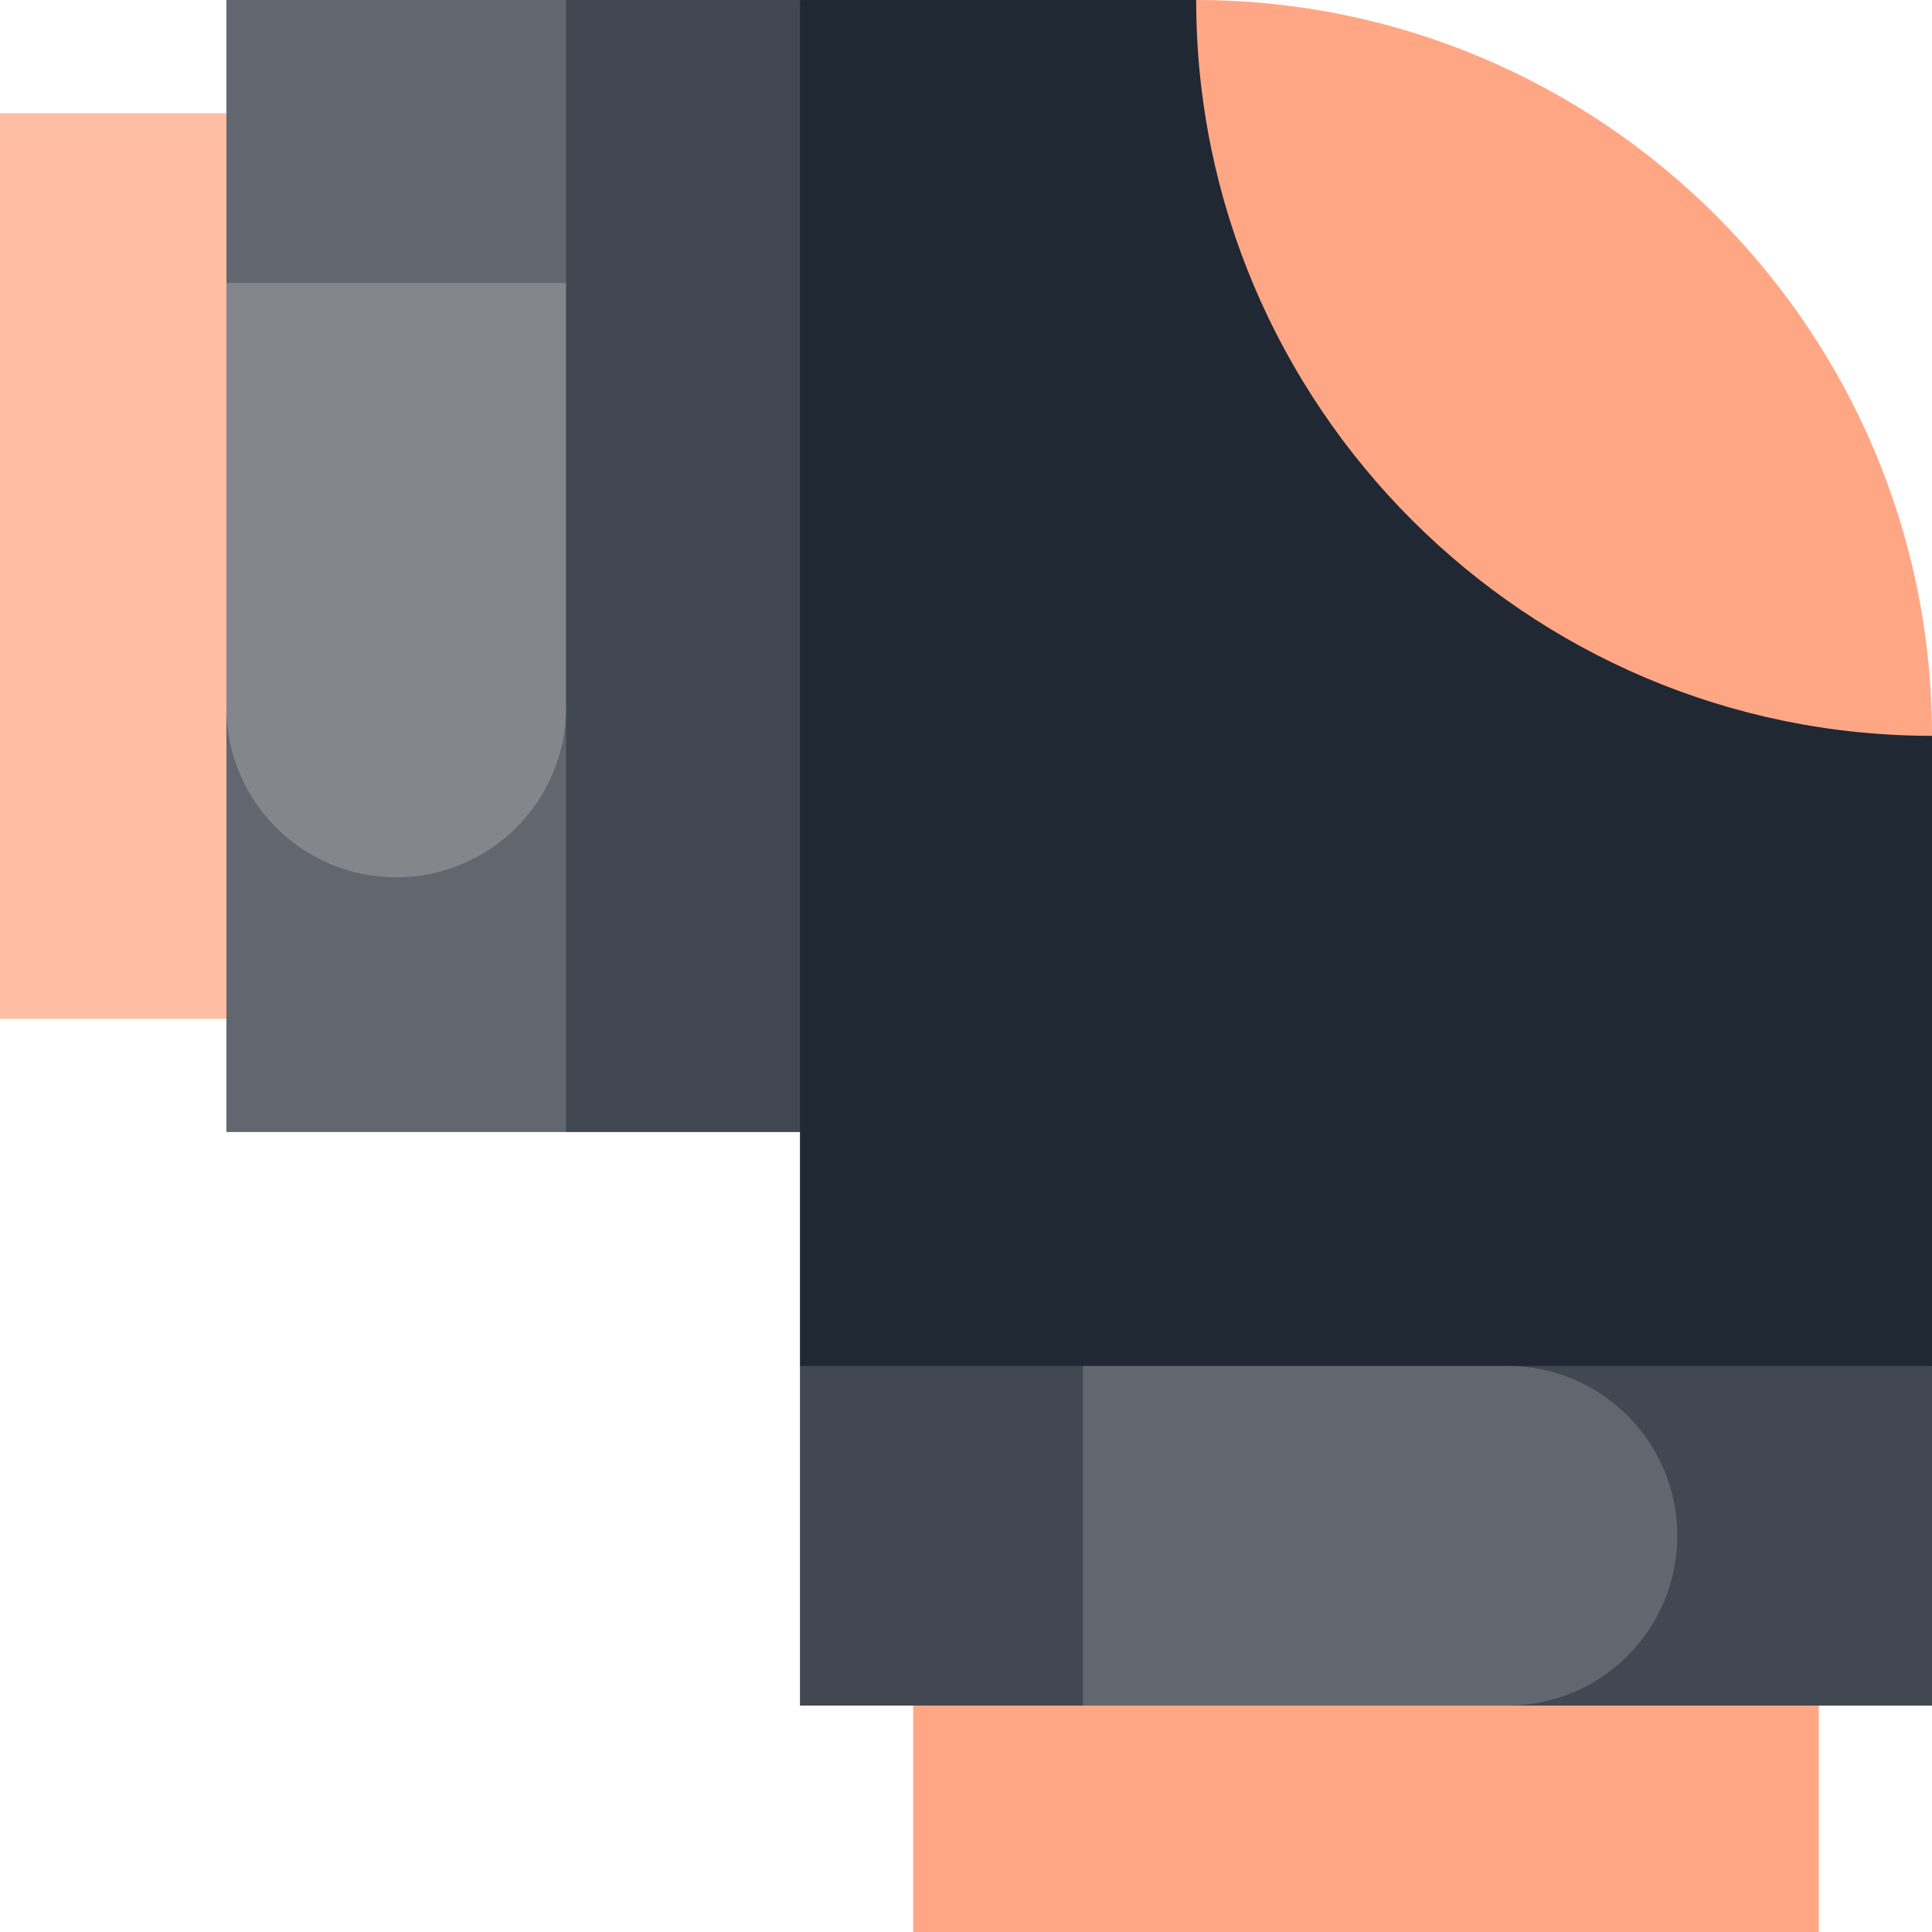
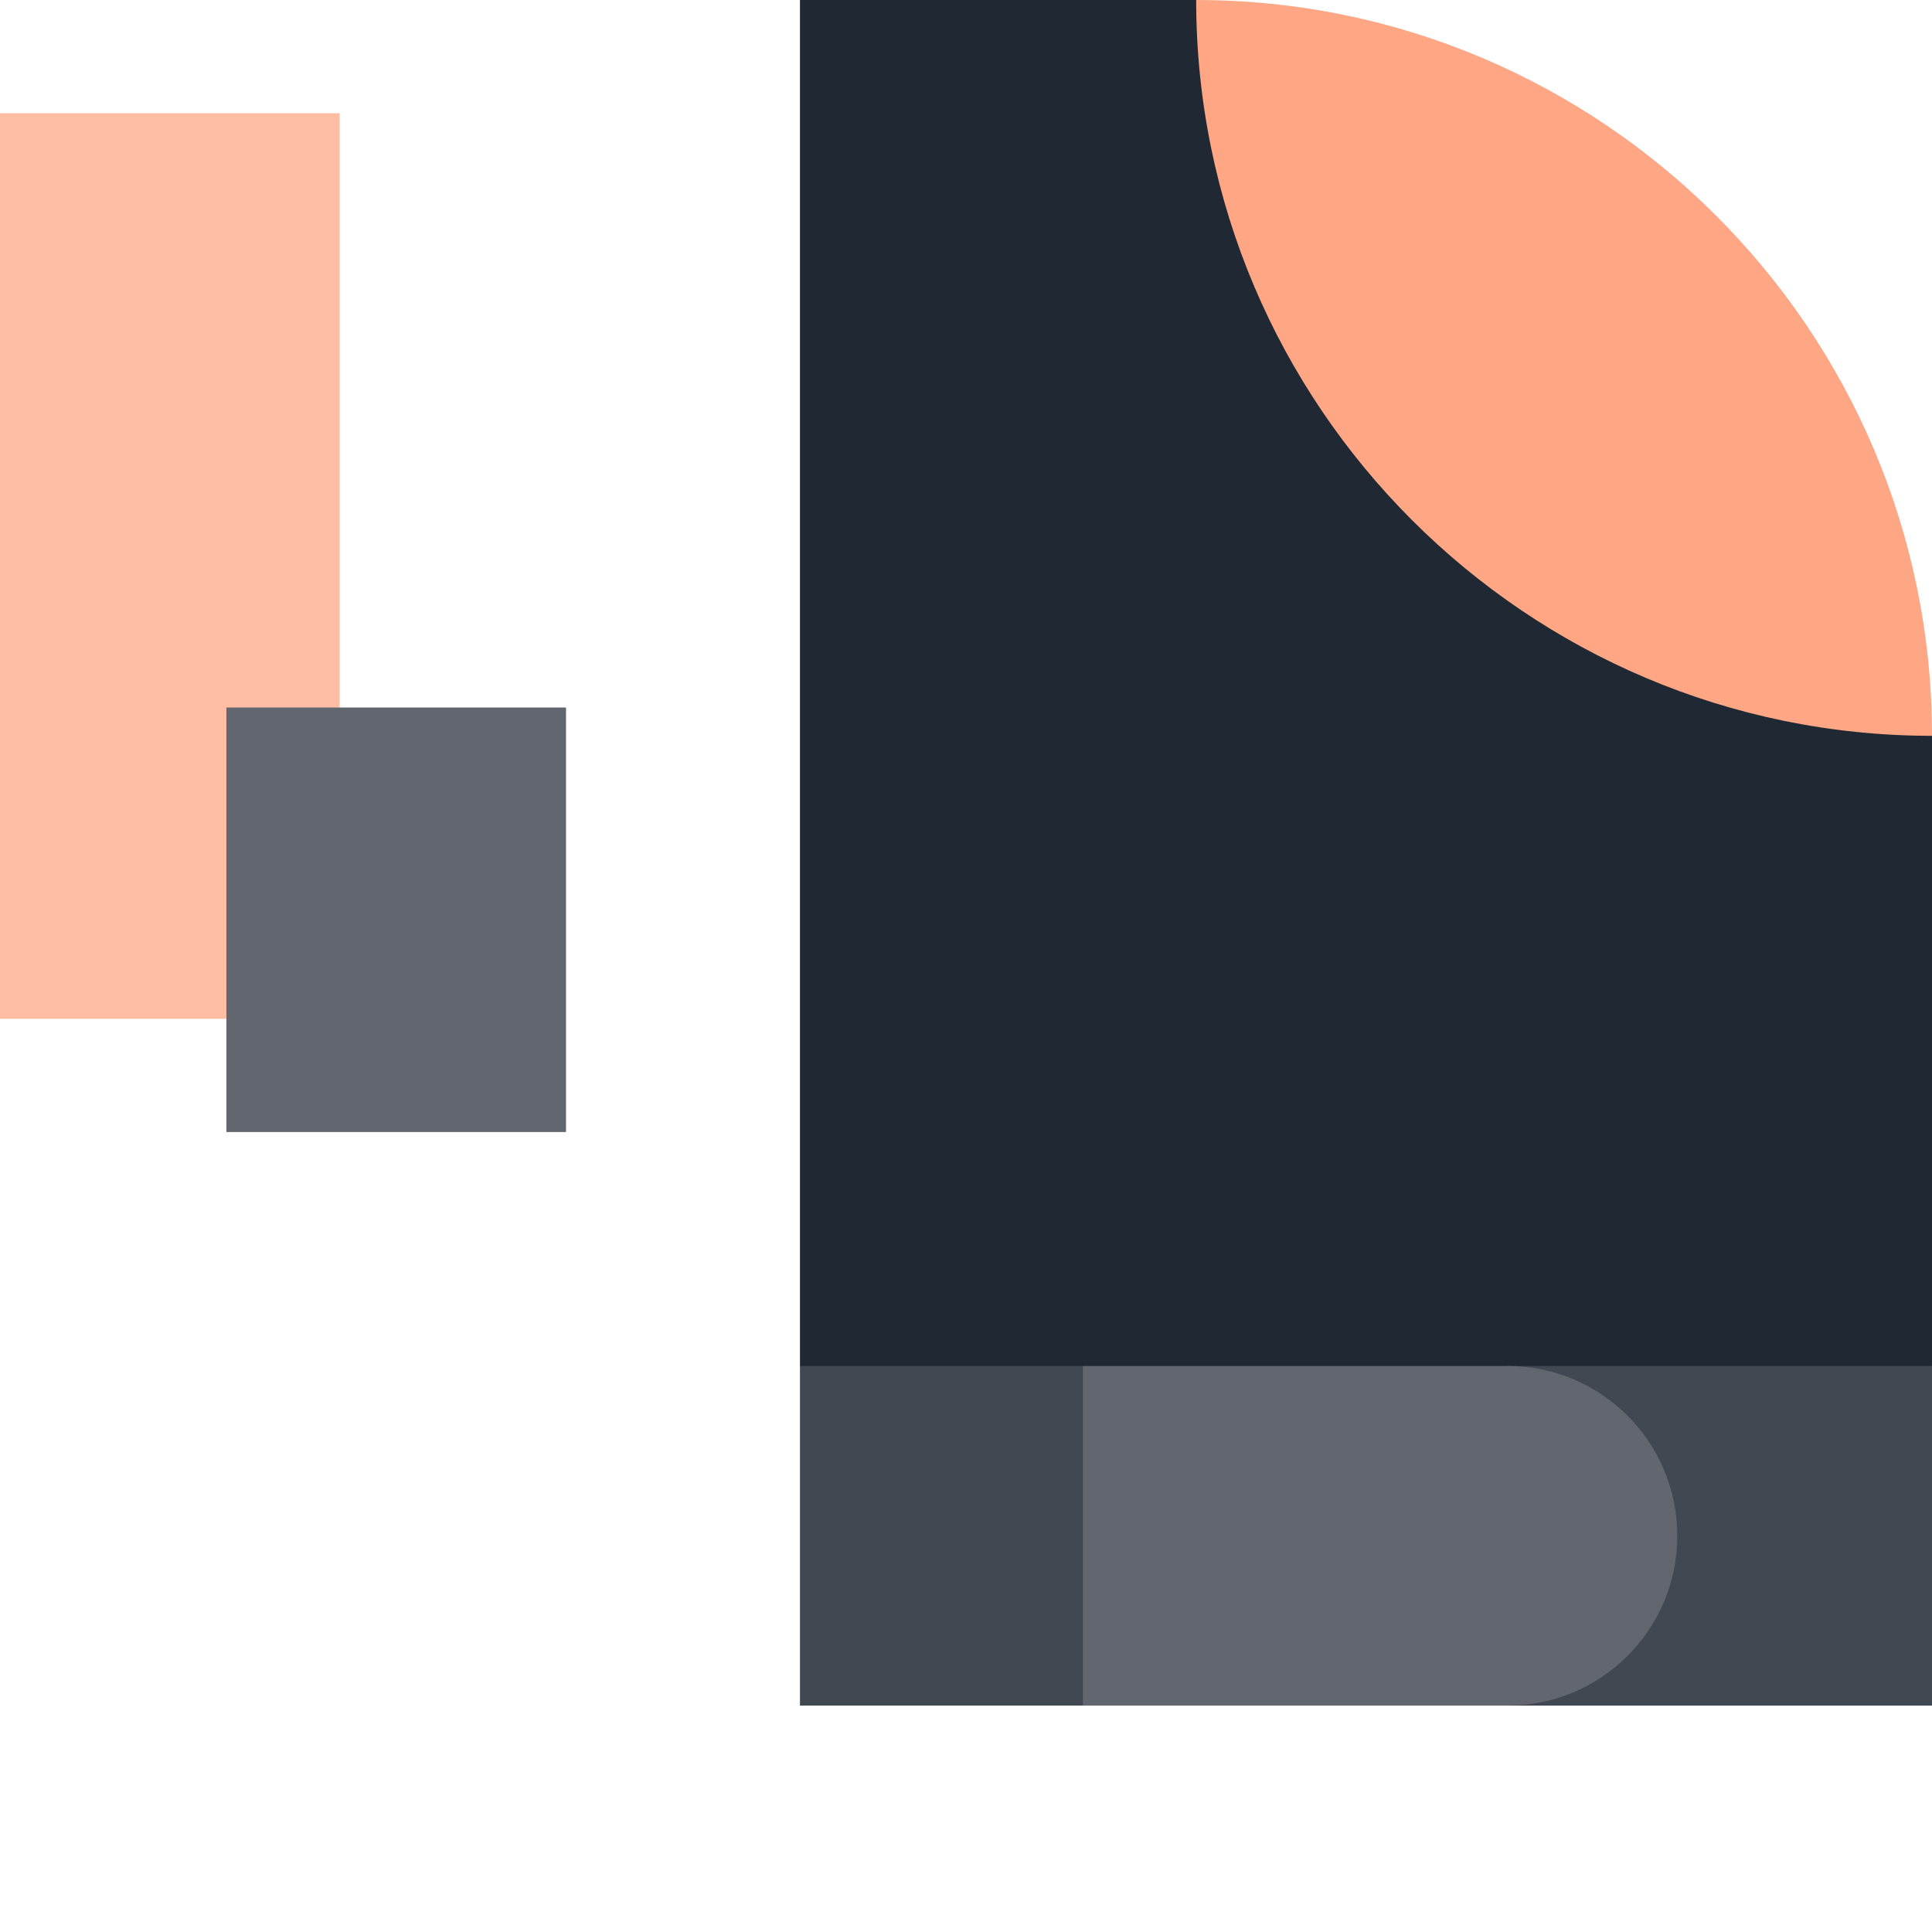
<svg xmlns="http://www.w3.org/2000/svg" height="512pt" viewBox="0 0 512 512" width="512pt">
  <path d="m0 30h90v240h-90zm0 0" fill="#ffbea4" />
-   <path d="m242 422h240v90h-240zm0 0" fill="#ffa785" />
-   <path d="m150 0-60 30v230l60 40h122l-60-300zm0 0" fill="#414851" />
-   <path d="m150 0h-90v75l45 50 45-50zm0 0" fill="#62676f" />
+   <path d="m242 422h240h-240zm0 0" fill="#ffa785" />
  <path d="m60 187.5h90v112.5h-90zm0 0" fill="#62676f" />
-   <path d="m60 75v112.5c0 24.852 20.148 45 45 45s45-20.148 45-45v-112.5zm0 0" fill="#83878c" />
  <path d="m317 0h-105v362l30 60h240l30-60v-167zm0 0" fill="#202833" />
  <path d="m512 195c0-107.523-87.477-195-195-195 0 107.523 87.477 195 195 195zm0 0" fill="#ffa785" />
  <path d="m287 362h-75v90h75l50-45zm0 0" fill="#414851" />
  <path d="m399.5 362h112.5v90h-112.5zm0 0" fill="#414851" />
  <path d="m399.5 362h-112.5v90h112.5c24.852 0 45-20.148 45-45s-20.148-45-45-45zm0 0" fill="#62676f" />
</svg>